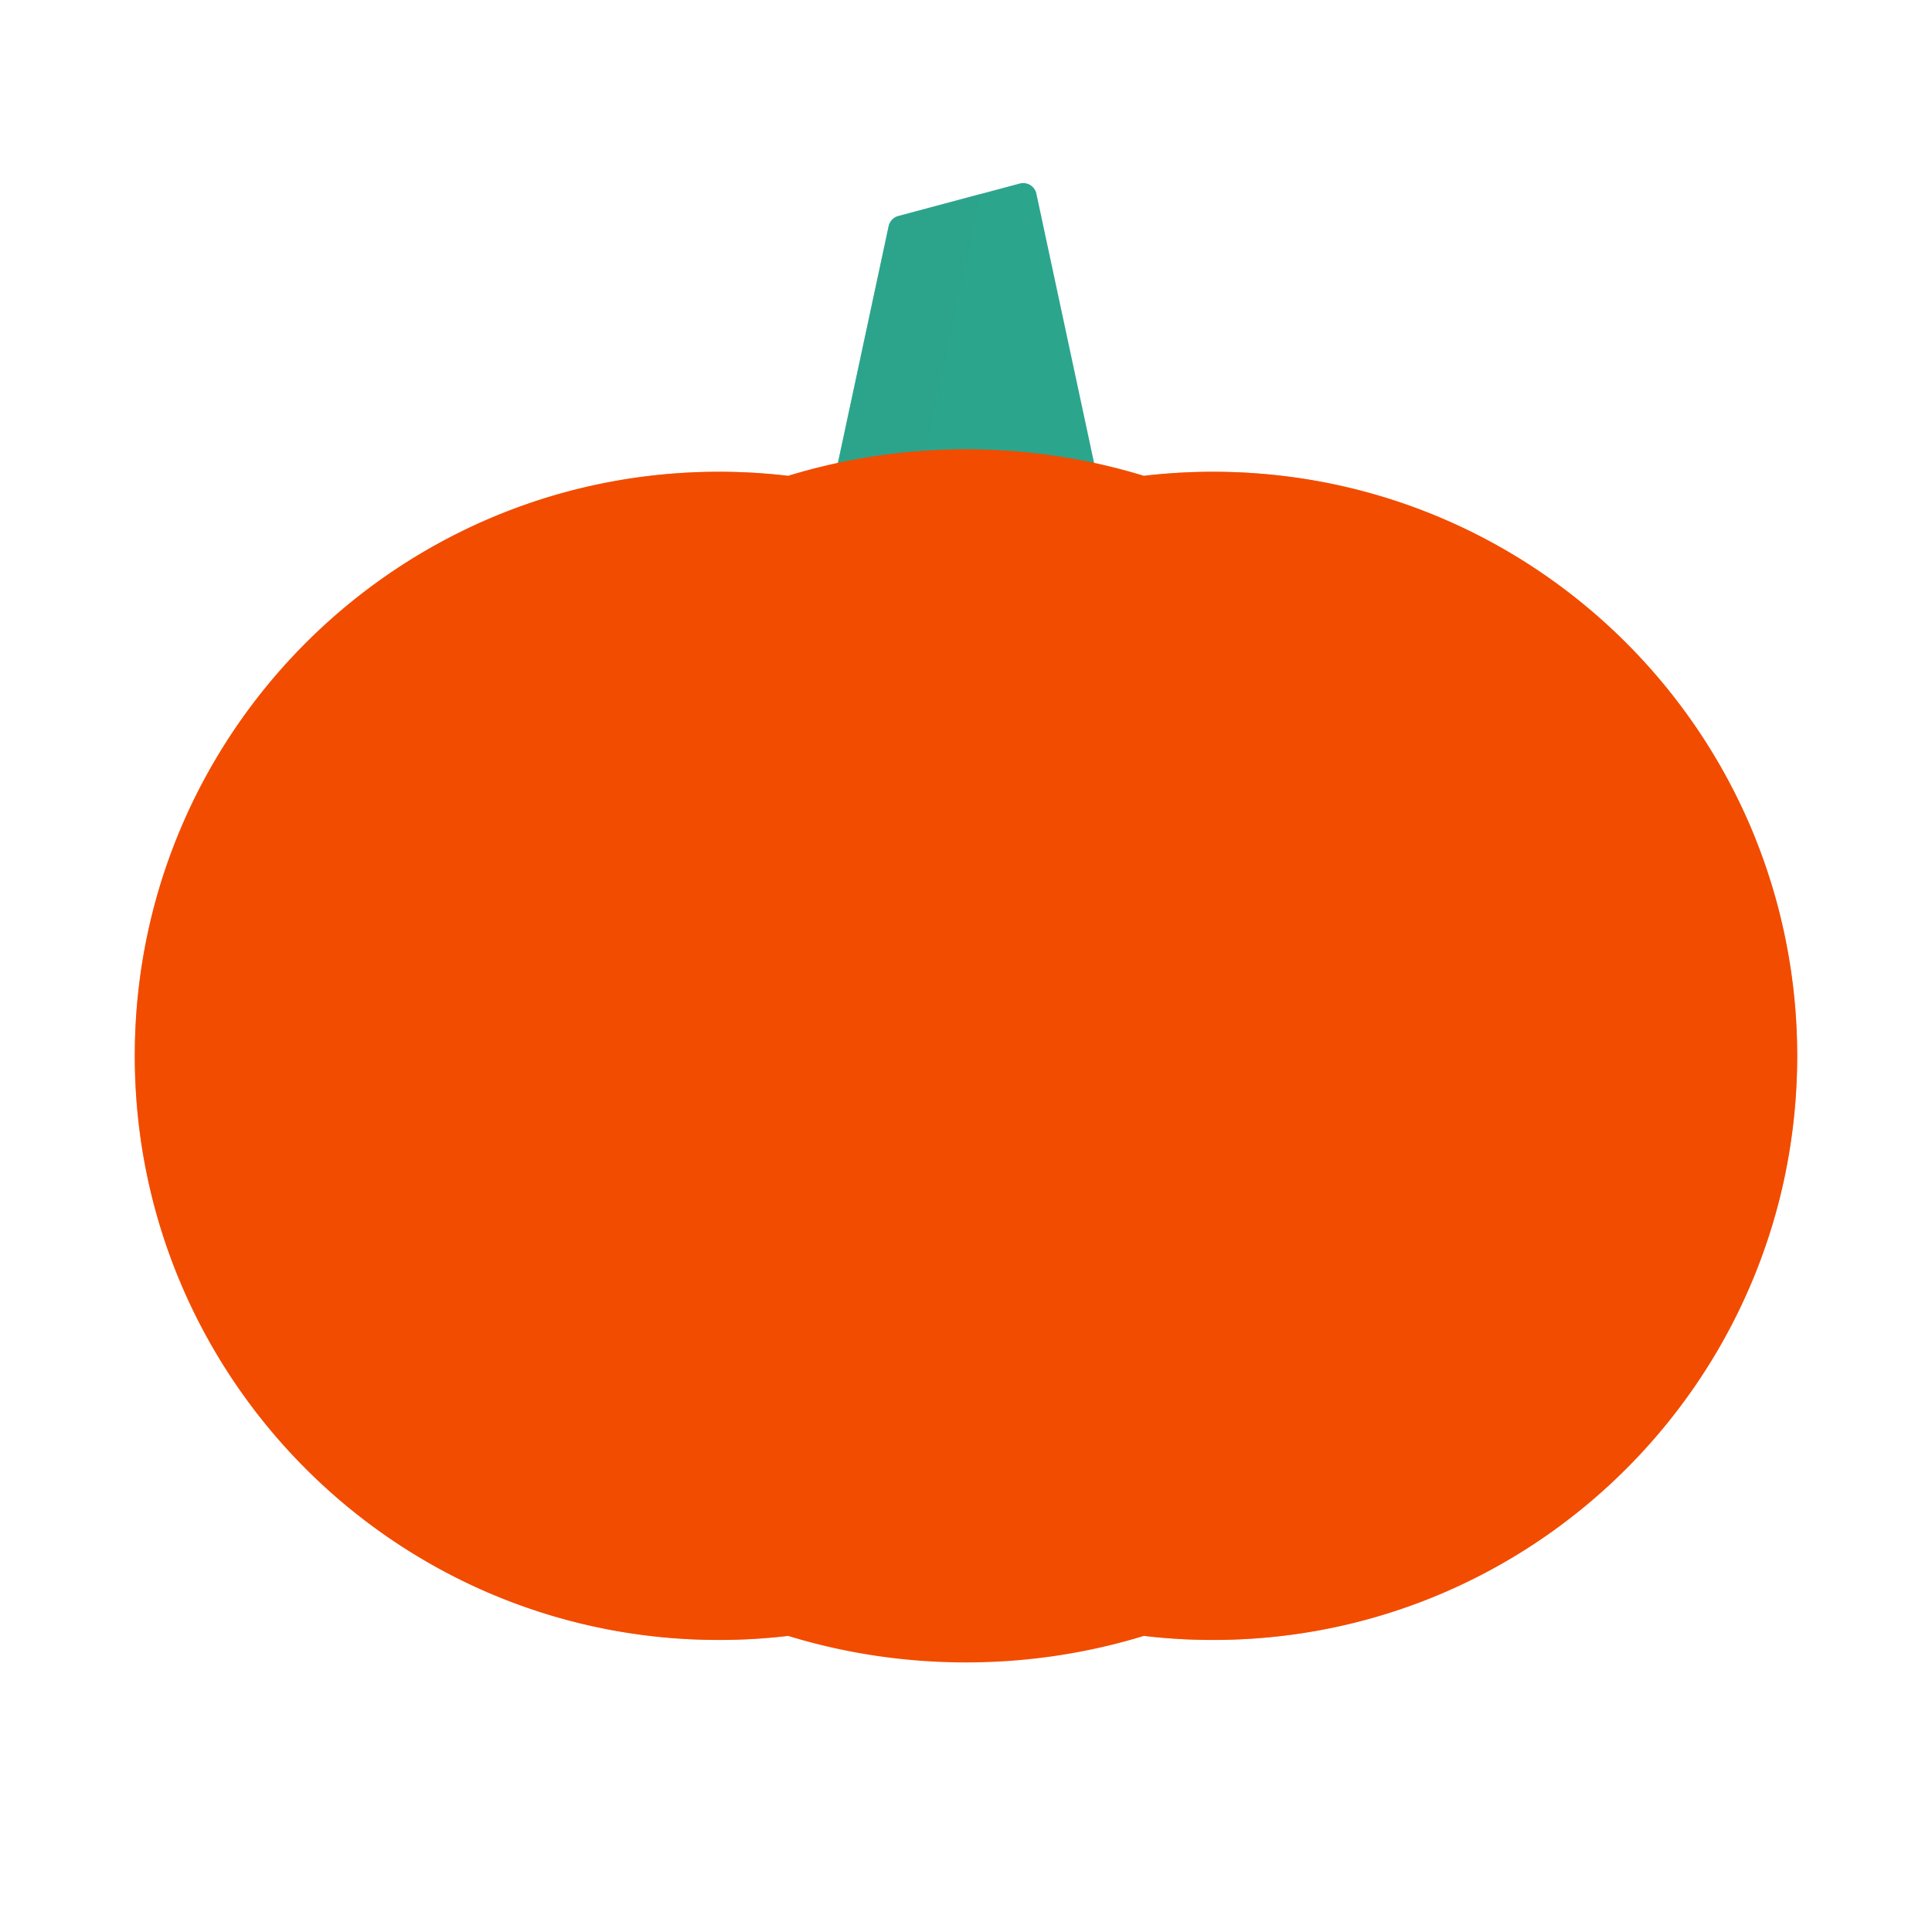
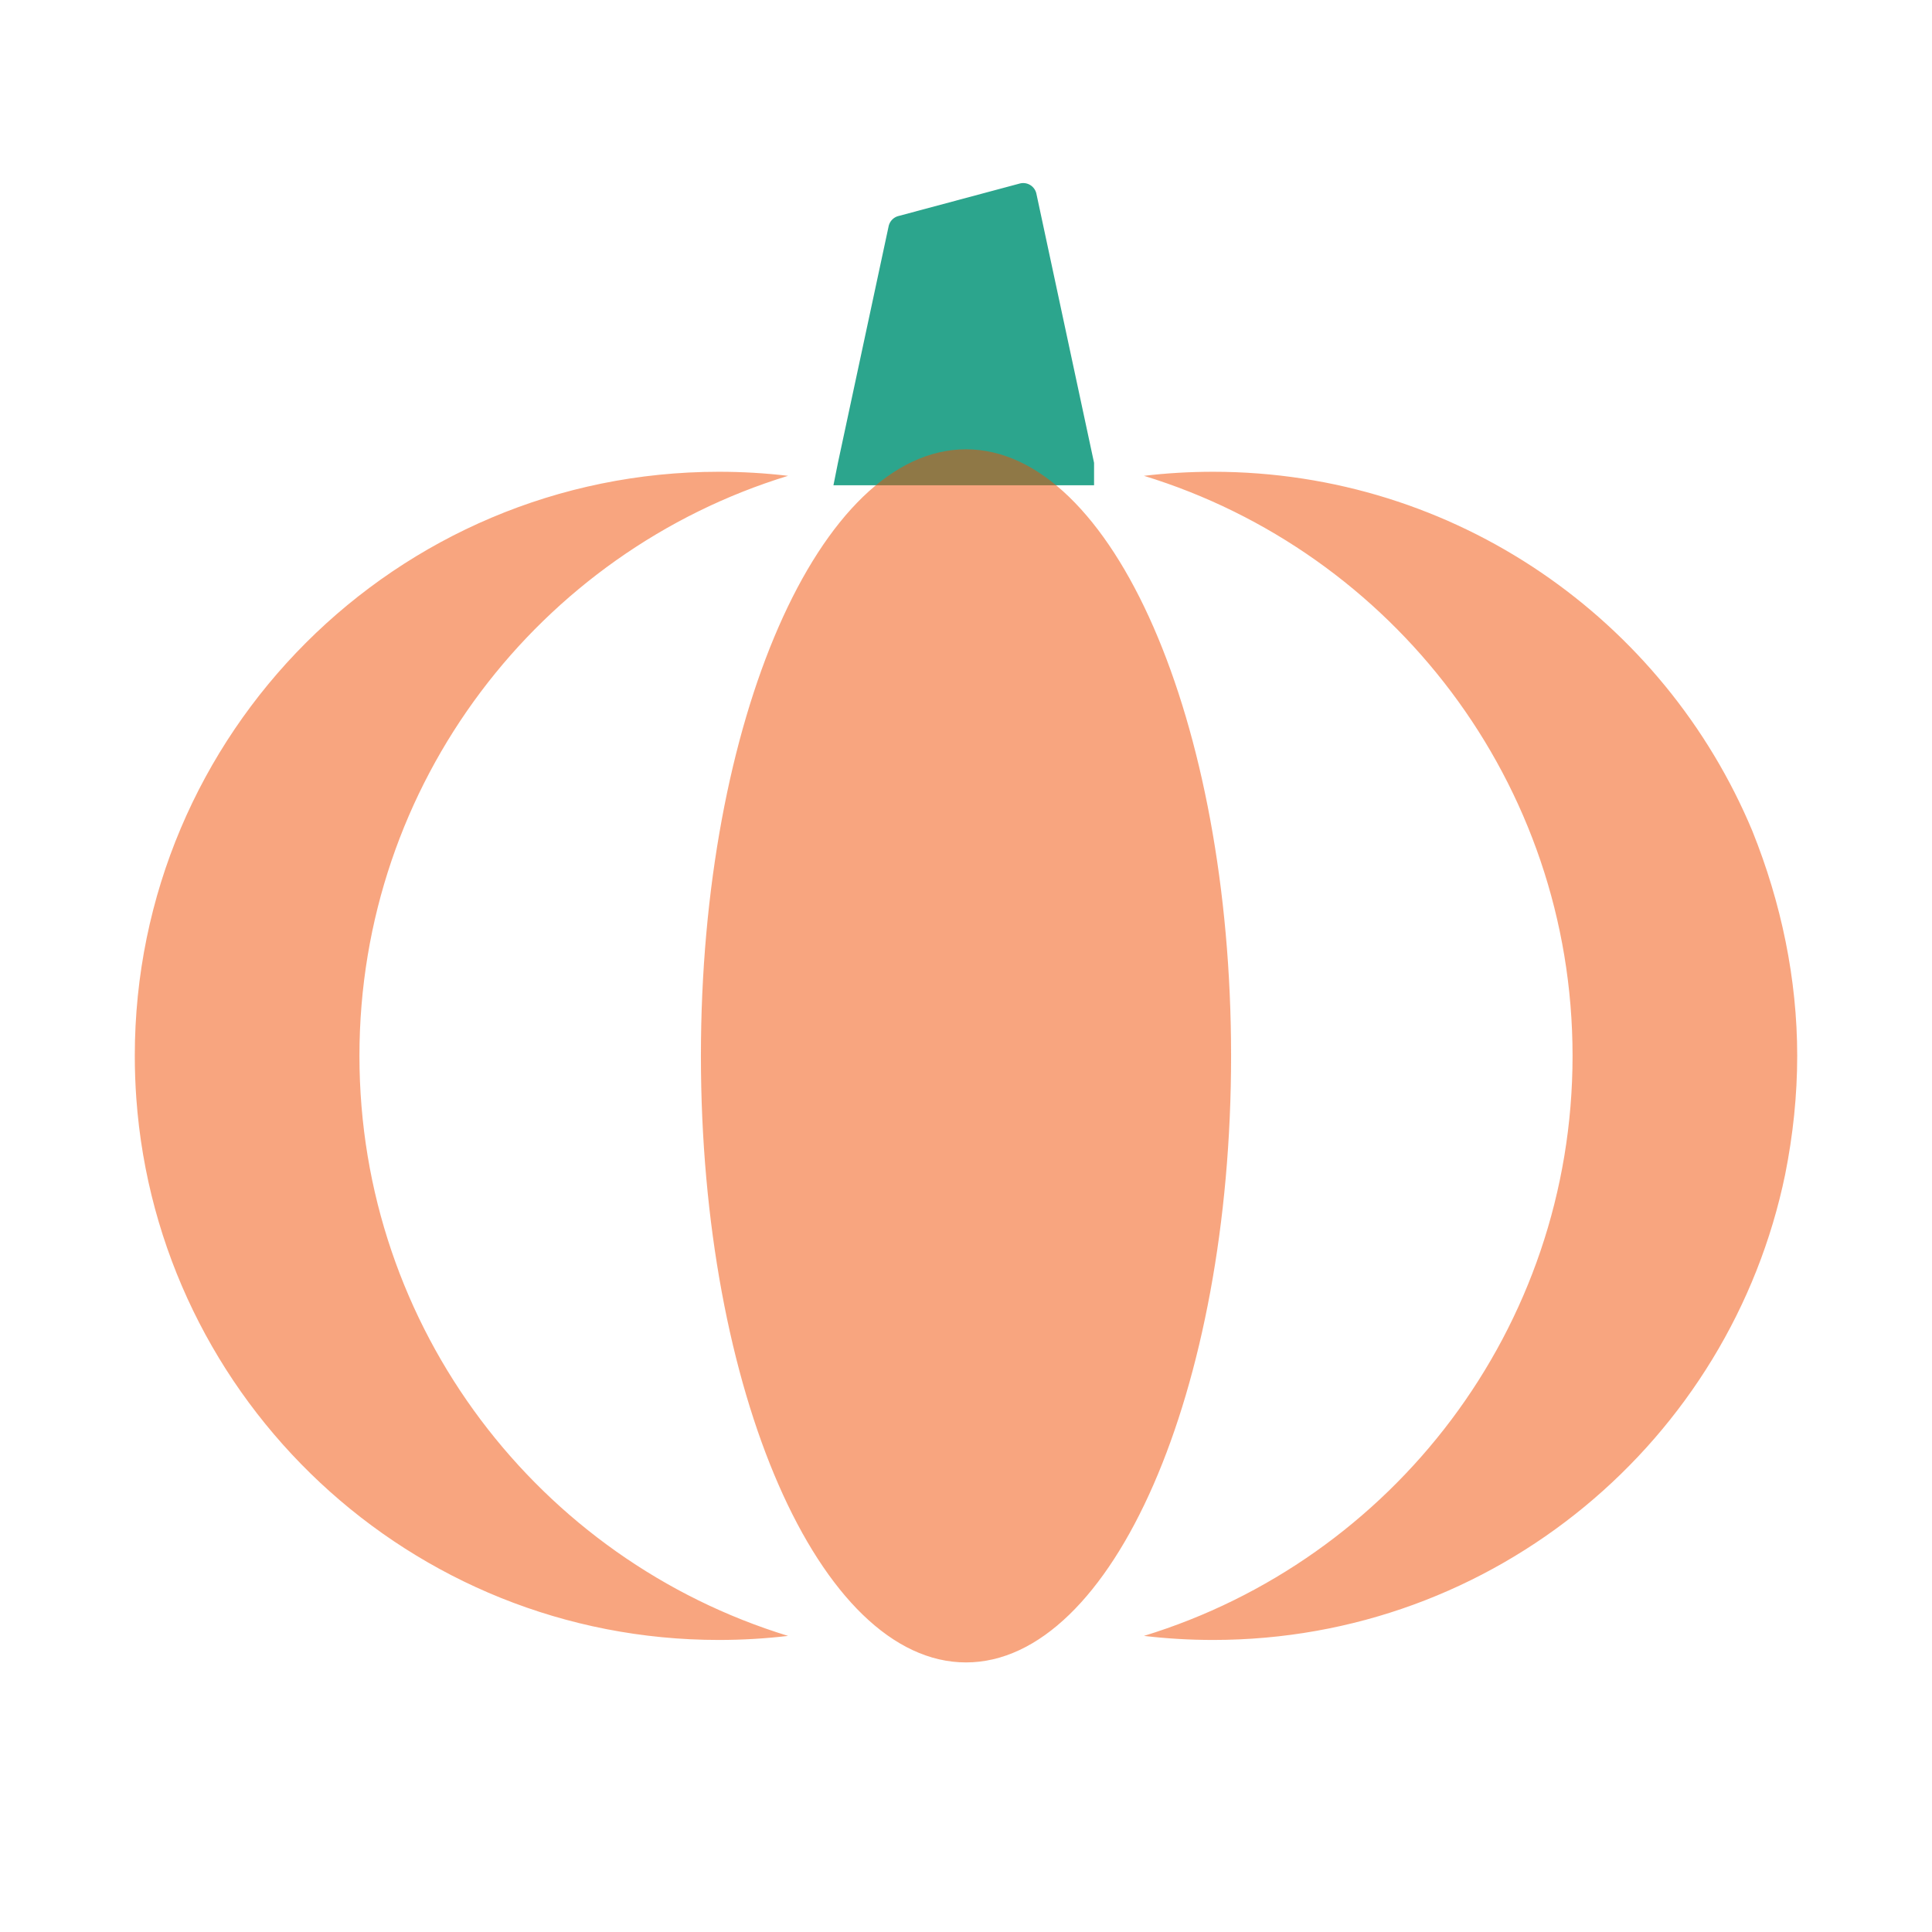
<svg xmlns="http://www.w3.org/2000/svg" width="430" height="430" style="width:100%;height:100%;transform:translate3d(0,0,0);content-visibility:visible" viewBox="0 0 430 430">
  <defs>
    <clipPath id="a">
      <path d="M0 0h430v430H0z" />
    </clipPath>
    <clipPath id="c">
      <path d="M0 0h430v430H0z" />
    </clipPath>
    <clipPath id="b">
      <path d="M0 0h430v430H0z" />
    </clipPath>
  </defs>
  <g clip-path="url(#a)">
    <g clip-path="url(#b)" style="display:block">
      <g fill="#2CA58D" style="display:block">
        <path d="m199.937 48.088 27.021-7.24a3 3 0 0 1 3.71 2.269l12.835 59.897V108h-58.004l.997-4.986 11.284-52.657a3 3 0 0 1 2.157-2.269" class="primary" />
-         <path d="M3.666-30.84-8.003 23.611-9 28.597v5h-20l.997-4.986 11.284-52.657a3 3 0 0 1 2.157-2.269L3.75-31.222z" class="primary" opacity=".5" style="mix-blend-mode:multiply" transform="translate(214.501 74.372)" />
      </g>
-       <path fill="#F24C00" d="M55-130a131 131 0 0 0-15.396.902C27.08-132.935 13.781-135 0-135s-27.08 2.065-39.604 5.902A131 131 0 0 0-55-130c-71.797 0-130 58.203-130 130s58.203 130 130 130a131 131 0 0 0 15.396-.902C-27.08 132.935-13.781 135 0 135s27.08-2.065 39.604-5.902A131 131 0 0 0 55 130c71.797 0 130-58.203 130-130S126.797-130 55-130" class="secondary" style="display:block" transform="translate(215 235)" />
      <g opacity=".5" style="mix-blend-mode:multiply;display:block">
        <path fill="#F24C00" d="M215 370c32.585 0 59-60.442 59-135s-26.415-135-59-135-59 60.442-59 135 26.415 135 59 135m55-5c62.762 0 115.136-44.476 127.324-103.63C399.076 252.595 400 243.752 400 235c0-17.107-3.56-34.067-9.954-49.978C370.46 138.031 324.087 105 270 105c-5.205 0-10.338.306-15.383.901v.005C309.844 122.834 350 174.227 350 235s-40.157 112.167-95.384 129.094l.01.006c5.042.594 10.172.9 15.374.9M30 235q.002 4.75.342 9.497C35.206 311.86 91.397 365 160 365c5.2 0 10.328-.305 15.368-.899l.016-.007C120.157 347.167 80 295.773 80 235s40.156-112.166 95.383-129.094l-.008-.006c-5.042-.594-10.173-.9-15.375-.9-71.797 0-130 58.203-130 130" class="secondary" opacity="1" />
      </g>
    </g>
    <g clip-path="url(#c)" style="display:none">
      <g style="display:none">
        <path class="primary" />
-         <path class="primary" style="mix-blend-mode:multiply" />
      </g>
      <path class="secondary" style="display:none" />
      <path class="secondary" style="mix-blend-mode:multiply;display:none" />
    </g>
  </g>
</svg>